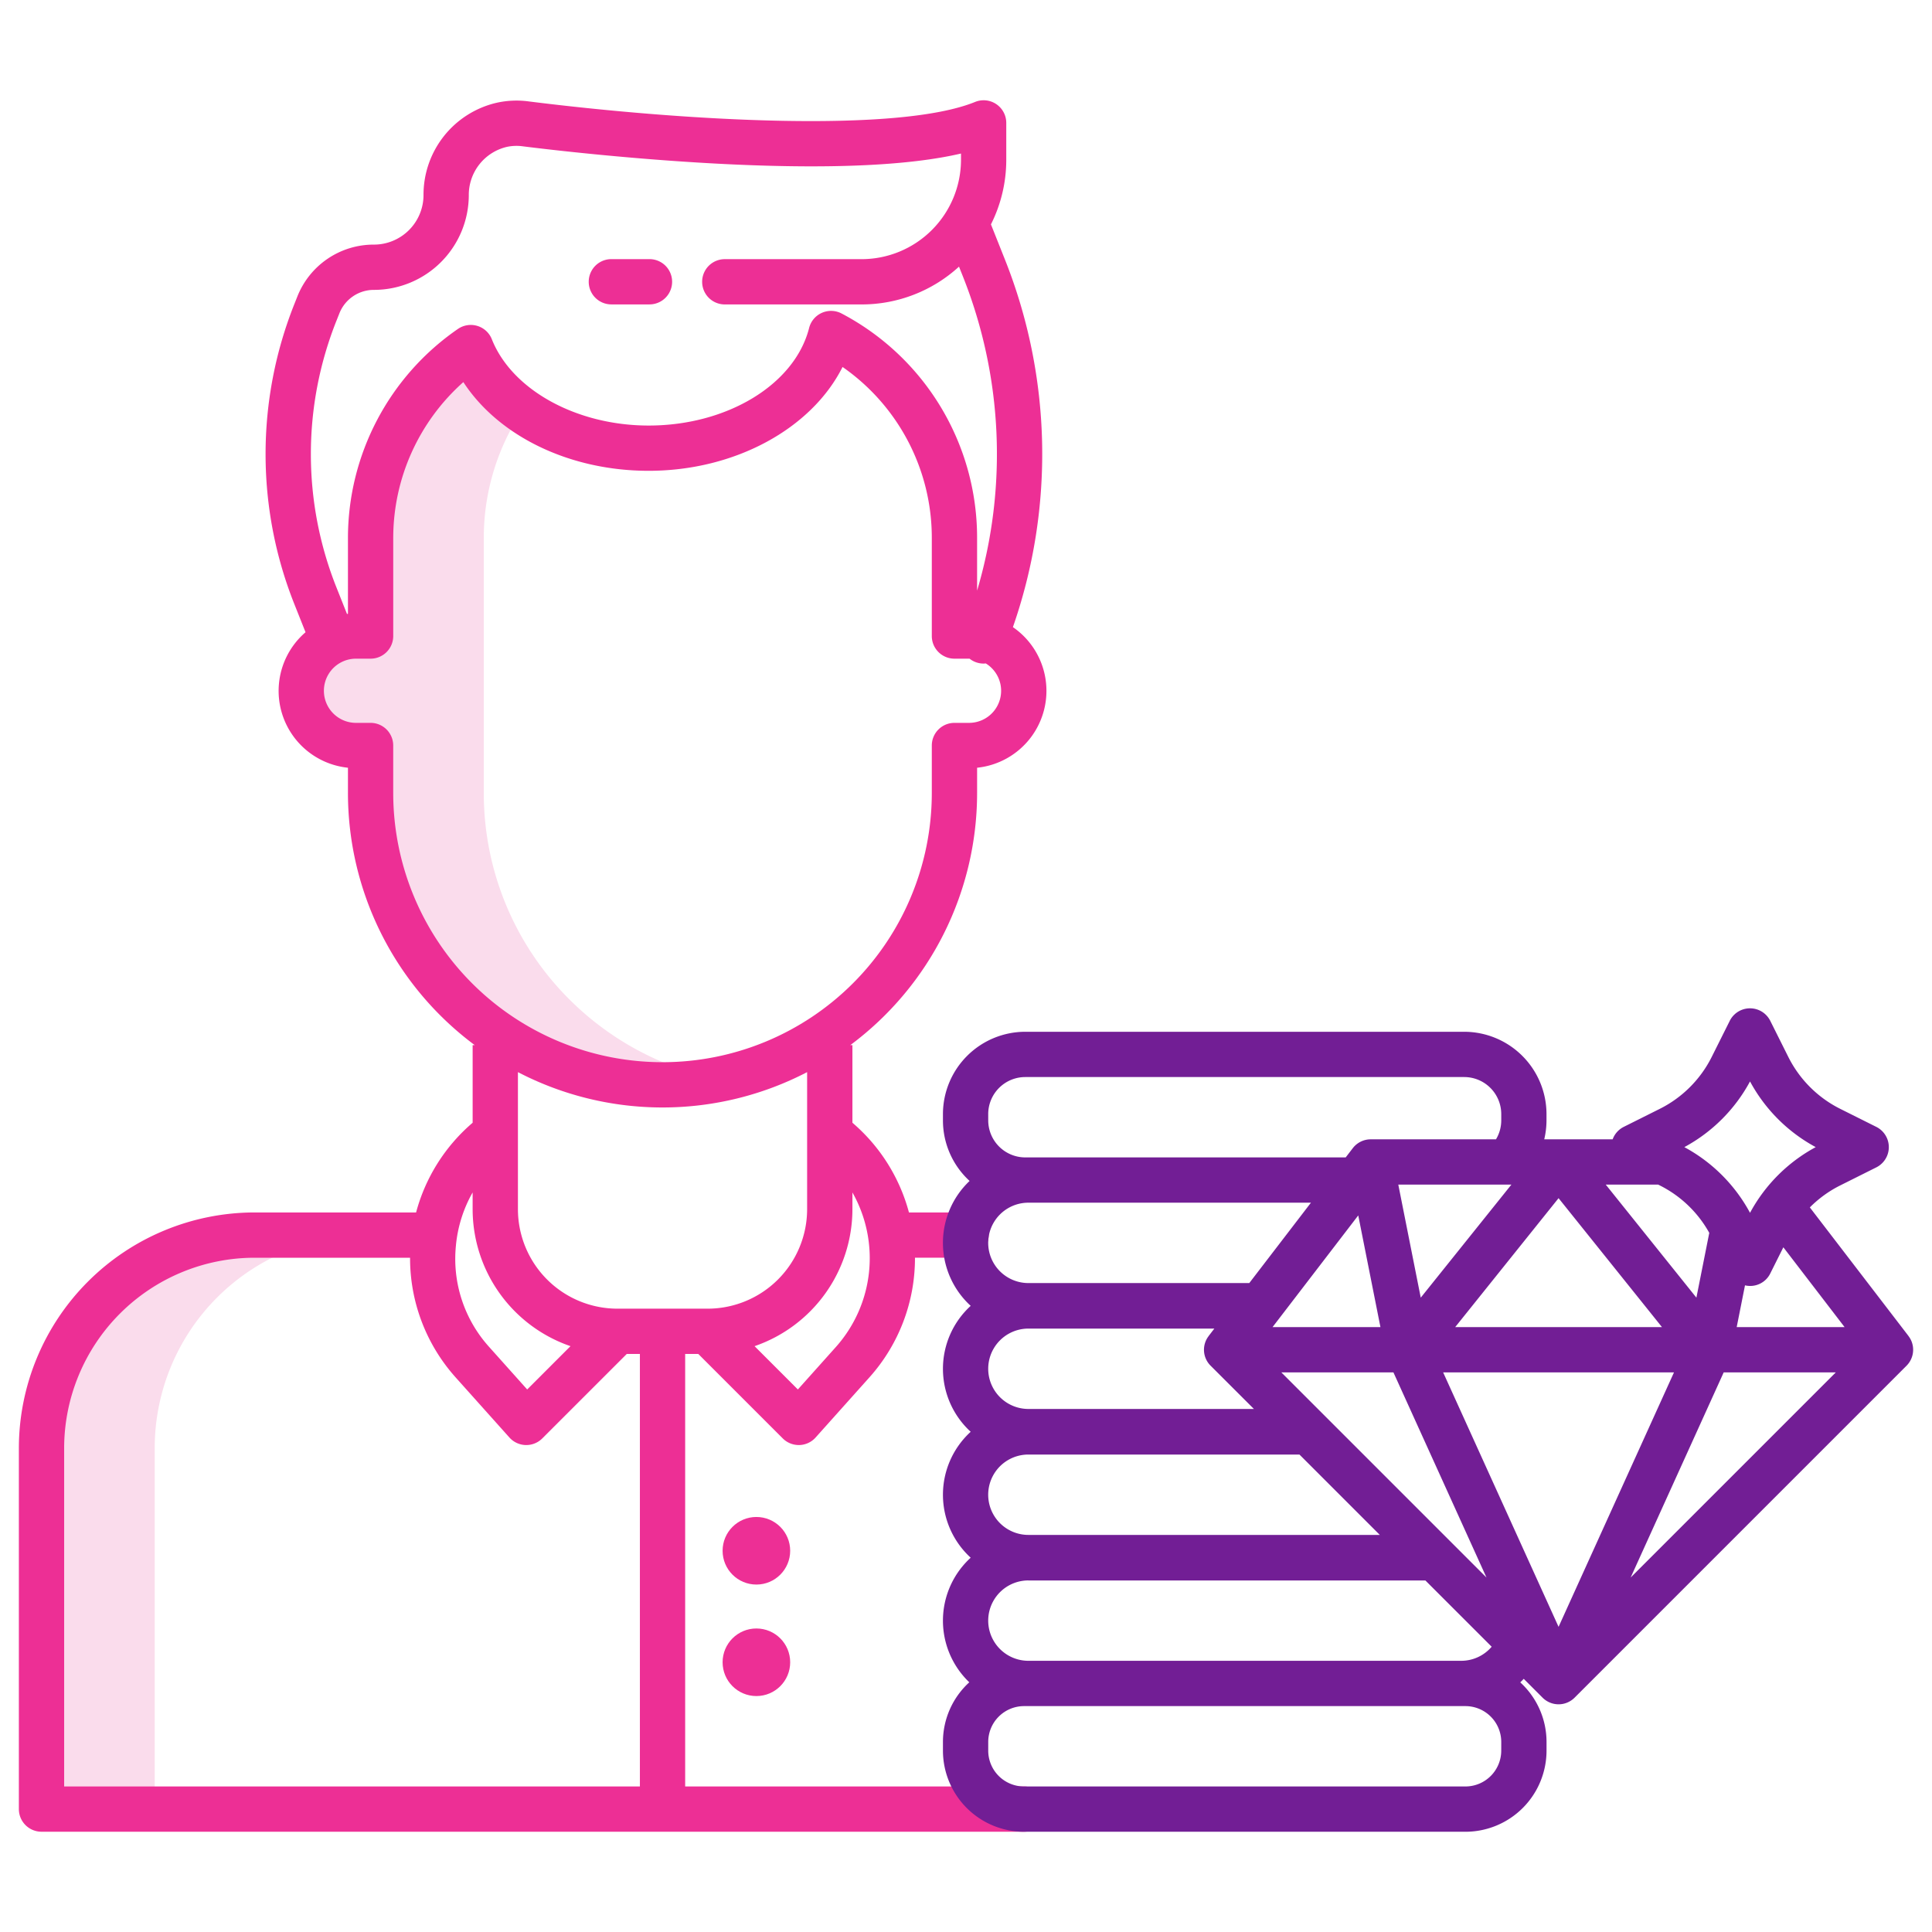
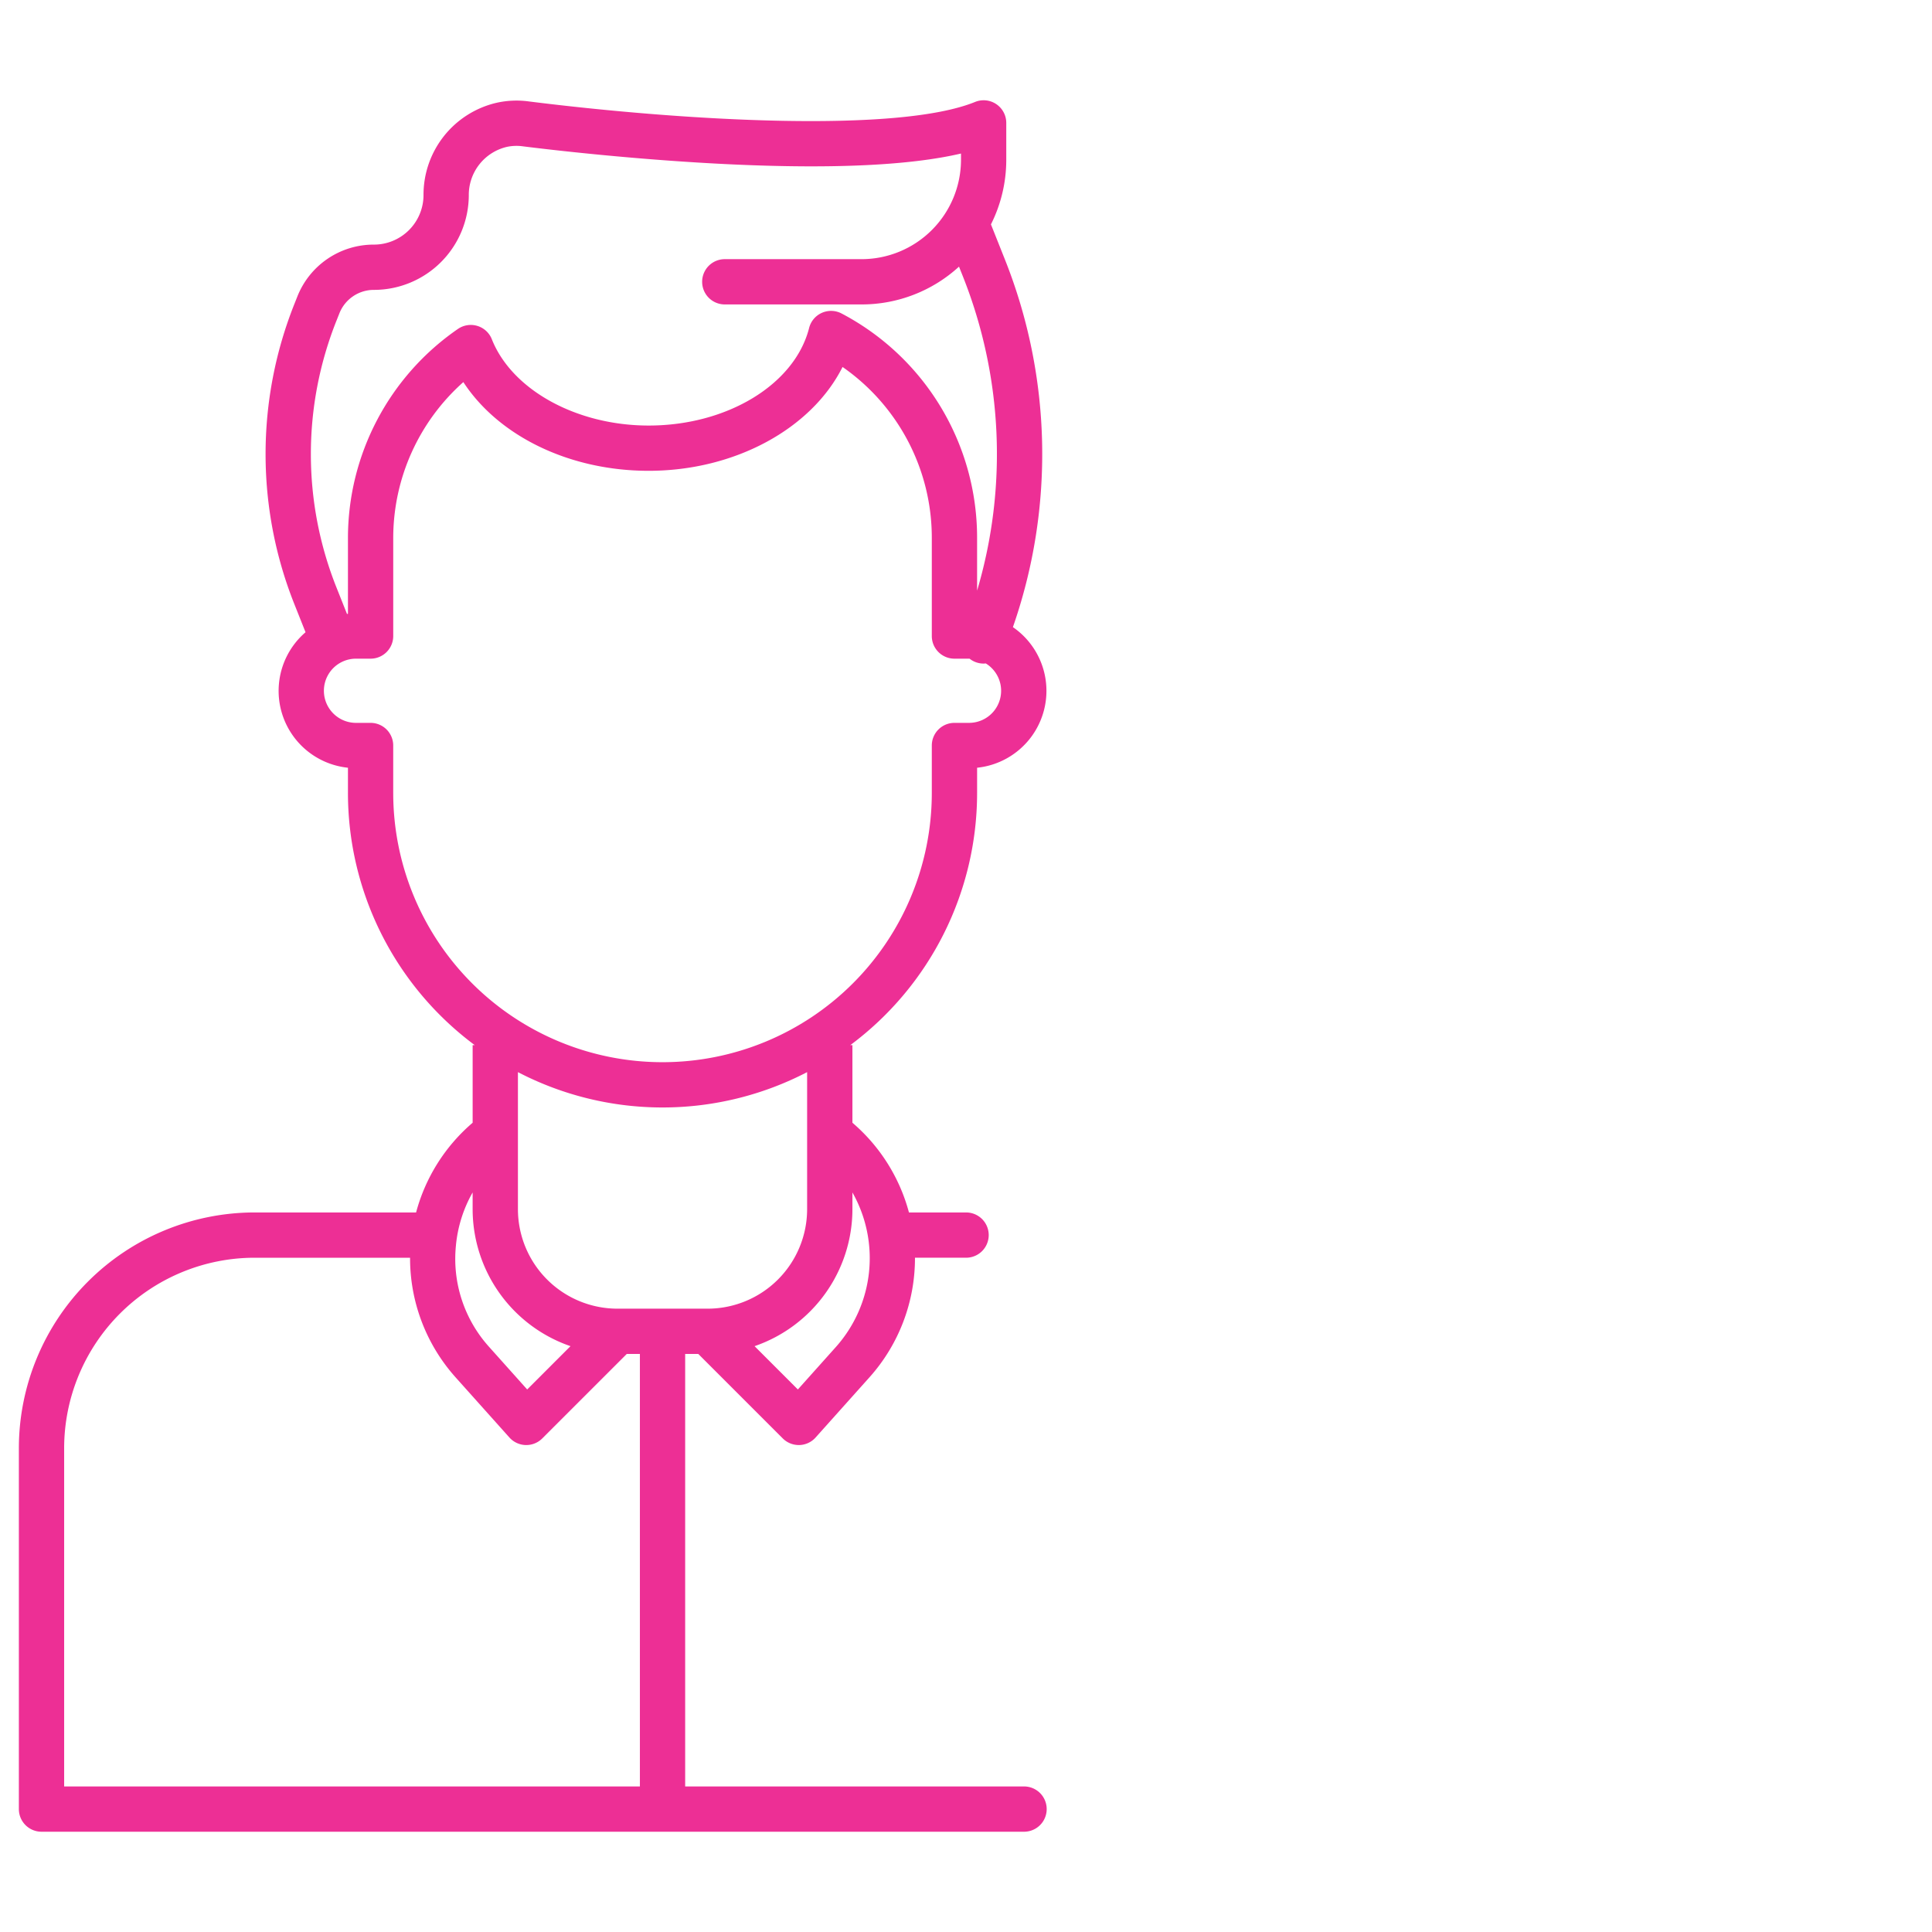
<svg xmlns="http://www.w3.org/2000/svg" version="1.1" width="512" height="512" x="0" y="0" viewBox="0 0 512 512" style="enable-background:new 0 0 512 512" xml:space="preserve" class="">
  <g>
-     <path fill="#fadcec" d="M161.93 274.01a77.894 77.894 0 0 1-11.06-9.18 77.118 77.118 0 0 1-22.66-54.7v-67.54a60.969 60.969 0 0 1 10.2-33.854 38.025 38.025 0 0 1-13.55-16.376l-.1-.25a61.188 61.188 0 0 0-26.55 50.48v25.96h-3.87a14.524 14.524 0 0 0-10.25 4.25 14.51 14.51 0 0 0 10.25 24.77h3.87v12.56a77.118 77.118 0 0 0 22.66 54.7 77.894 77.894 0 0 0 11.06 9.18 77.524 77.524 0 0 0 58.649 12.022 76.988 76.988 0 0 1-28.649-12.022zM97.46 327.31h-30A56.463 56.463 0 0 0 11 383.77v95.66h30v-95.66a56.463 56.463 0 0 1 56.46-56.46z" opacity="1" data-original="#d4e1f4" class="" />
    <g fill="#0635c9">
      <path d="M11 485.427h260.383a6 6 0 0 0 0-12h-89.807V358.812h3.48l22.382 22.381a6 6 0 0 0 4.242 1.758h.166a6 6 0 0 0 4.3-2l14.31-15.99a47.328 47.328 0 0 0 12.022-31.65h13.542a6 6 0 0 0 0-12h-15.139a47.356 47.356 0 0 0-14.981-23.772v-20.57h-.558a83.3 83.3 0 0 0 33.6-66.843v-6.669a20.484 20.484 0 0 0 9.489-37.26 139.355 139.355 0 0 0-2.185-97.597l-3.634-9.134a38.094 38.094 0 0 0 4.059-17.138v-9.755a6 6 0 0 0-8.261-5.558c-20.357 8.281-76.439 5.1-118.281-.137a24.163 24.163 0 0 0-8.524.359 25.017 25.017 0 0 0-19.37 24.463 13.139 13.139 0 0 1-13.124 13.123 21.757 21.757 0 0 0-20.32 13.784l-.735 1.849a107.461 107.461 0 0 0 0 79.764l2.916 7.331a20.48 20.48 0 0 0 11.239 35.906v6.669a83.3 83.3 0 0 0 33.6 66.843h-.557v20.57a47.361 47.361 0 0 0-14.986 23.773h-42.81A62.53 62.53 0 0 0 5 383.771v95.656a6 6 0 0 0 6 6zm152.613-138.615a26.386 26.386 0 0 1-26.356-26.357v-36.33a83.072 83.072 0 0 0 76.639 0v36.33a26.386 26.386 0 0 1-26.356 26.357zm62.287-26.357v-4.444a35.351 35.351 0 0 1-4.377 40.949l-10.081 11.264-11.476-11.476a38.424 38.424 0 0 0 25.934-36.293zM89.206 84.892l.735-1.849a9.818 9.818 0 0 1 9.17-6.22A25.153 25.153 0 0 0 124.235 51.7a13.066 13.066 0 0 1 10.111-12.779 12.244 12.244 0 0 1 4.294-.133c6.672.835 30.421 3.651 55.835 4.8 26.648 1.2 46.826.226 60.2-2.9v1.652a26.369 26.369 0 0 1-26.339 26.339h-36.261a6 6 0 0 0 0 12h36.257a38.193 38.193 0 0 0 25.814-10.018l.95 2.388a127.366 127.366 0 0 1 3.845 83.47v-13.93a67.13 67.13 0 0 0-35.87-59.489 6 6 0 0 0-8.683 3.963c-3.892 14.908-21.728 25.71-42.492 25.71-18.964 0-36.007-9.307-41.463-22.638l-.083-.213a6 6 0 0 0-8.99-2.751 67.3 67.3 0 0 0-29.149 55.422v20.076c-.086.009-.167.028-.252.038l-2.753-6.919a95.507 95.507 0 0 1 0-70.896zm15 125.234v-12.559a6 6 0 0 0-6-6h-3.863a8.506 8.506 0 1 1 0-17.012h3.868a6 6 0 0 0 6-6v-25.966a55.283 55.283 0 0 1 18.582-41.329c9.334 14.3 28.089 23.509 49.1 23.509 22.922 0 43.2-11.2 51.393-27.516a55.134 55.134 0 0 1 23.652 45.336v25.966a6 6 0 0 0 6 6h3.87c.048 0 .1.007.144.007a5.985 5.985 0 0 0 3.714 1.293 5.707 5.707 0 0 0 .57-.043 8.5 8.5 0 0 1-4.428 15.755h-3.87a6 6 0 0 0-6 6v12.559a71.365 71.365 0 0 1-142.73 0zm16.631 119.8a35.119 35.119 0 0 1 4.415-13.915v4.444a38.424 38.424 0 0 0 25.934 36.293l-11.475 11.477-10.076-11.265a34.822 34.822 0 0 1-8.793-27.034zM17 383.771a50.516 50.516 0 0 1 50.458-50.459h41.213a47.327 47.327 0 0 0 12.021 31.65L135 380.952a6 6 0 0 0 4.305 2h.166a6 6 0 0 0 4.242-1.758l22.387-22.382h3.478v114.615H17z" fill="#ed2f95" opacity="1" data-original="#0635c9" class="" />
-       <path d="M162.018 80.671h10.1a6 6 0 0 0 0-12h-10.1a6 6 0 0 0 0 12z" fill="#ed2f95" opacity="1" data-original="#0635c9" class="" />
-       <circle cx="200.451" cy="410.969" r="8.955" fill="#ed2f95" opacity="1" data-original="#0635c9" class="" />
-       <circle cx="200.451" cy="440.518" r="8.955" fill="#ed2f95" opacity="1" data-original="#0635c9" class="" />
    </g>
-     <path fill="#721e95" d="M506.543 355.393a5.957 5.957 0 0 0-.793-1.35l.01-.007-26.134-34.061a30.628 30.628 0 0 1 8-5.8l9.615-4.808a6 6 0 0 0 0-10.732l-9.615-4.808a30.786 30.786 0 0 1-13.681-13.681l-4.807-9.615a6 6 0 0 0-10.733 0l-4.808 9.616a30.781 30.781 0 0 1-13.68 13.68l-9.615 4.808a5.983 5.983 0 0 0-2.934 3.3h-18.13a21.9 21.9 0 0 0 .6-5.025v-1.665a21.839 21.839 0 0 0-21.815-21.814H271.705a21.839 21.839 0 0 0-21.814 21.814v1.665a21.761 21.761 0 0 0 7.062 16.054 22.6 22.6 0 0 0 .29 33.1 22.611 22.611 0 0 0 0 33.372 22.61 22.61 0 0 0 0 33.371 22.6 22.6 0 0 0-.371 33.018 21.417 21.417 0 0 0-6.981 15.808v2.311a21.517 21.517 0 0 0 21.492 21.492h116.971a21.517 21.517 0 0 0 21.493-21.492v-2.311a21.417 21.417 0 0 0-6.961-15.789c.316-.3.621-.616.919-.938l4.993 4.994a6 6 0 0 0 8.485 0l87.959-87.96a6 6 0 0 0 1.301-6.547zm-42.768-68.8A42.9 42.9 0 0 0 481.185 304a42.9 42.9 0 0 0-17.41 17.409A42.892 42.892 0 0 0 446.366 304a42.894 42.894 0 0 0 17.409-17.411zm-24.339 27.342.486.243a30.771 30.771 0 0 1 13.052 12.542l-3.412 17.172-24.02-29.957zm-26.4 3.59 27.4 34.167h-54.793zm-36.522 26.366-5.951-29.956h29.971zm-7.243 19.8 24.664 54.374-54.374-54.374zm-32.029-12 22.709-29.595 5.878 29.595zm-75.355-56.447a9.824 9.824 0 0 1 9.814-9.814h116.331a9.825 9.825 0 0 1 9.815 9.814v1.665a9.758 9.758 0 0 1-1.393 5.025h-33.195a6 6 0 0 0-4.76 2.347l-1.875 2.444h-84.919a9.826 9.826 0 0 1-9.814-9.816zm10.646 23.481h74.88l-16.34 21.3h-58.54a10.648 10.648 0 0 1 0-21.3zm0 33.372h49.274l-1.491 1.942.01.007a5.943 5.943 0 0 0 .508 7.888l11.466 11.455h-59.763a10.648 10.648 0 0 1 0-21.3zm0 33.371h71.835l21.295 21.3h-93.13a10.648 10.648 0 0 1 0-21.3zm0 33.372h105.211l17.565 17.56a10.609 10.609 0 0 1-8.11 3.73H272.537a10.648 10.648 0 0 1 0-21.3zm125.31 45.1a9.5 9.5 0 0 1-9.493 9.492H271.383a9.5 9.5 0 0 1-9.492-9.492v-2.311a9.5 9.5 0 0 1 9.492-9.492h116.971a9.5 9.5 0 0 1 9.493 9.492zm15.193-32.811-30.589-67.436h61.178zm19.1-13.062 24.664-54.374h29.71zm28.106-66.374 2.2-11.066a5.92 5.92 0 0 0 6.7-3.153l3.465-6.93 16.226 21.149z" opacity="1" data-original="#1ae5be" class="" />
  </g>
</svg>